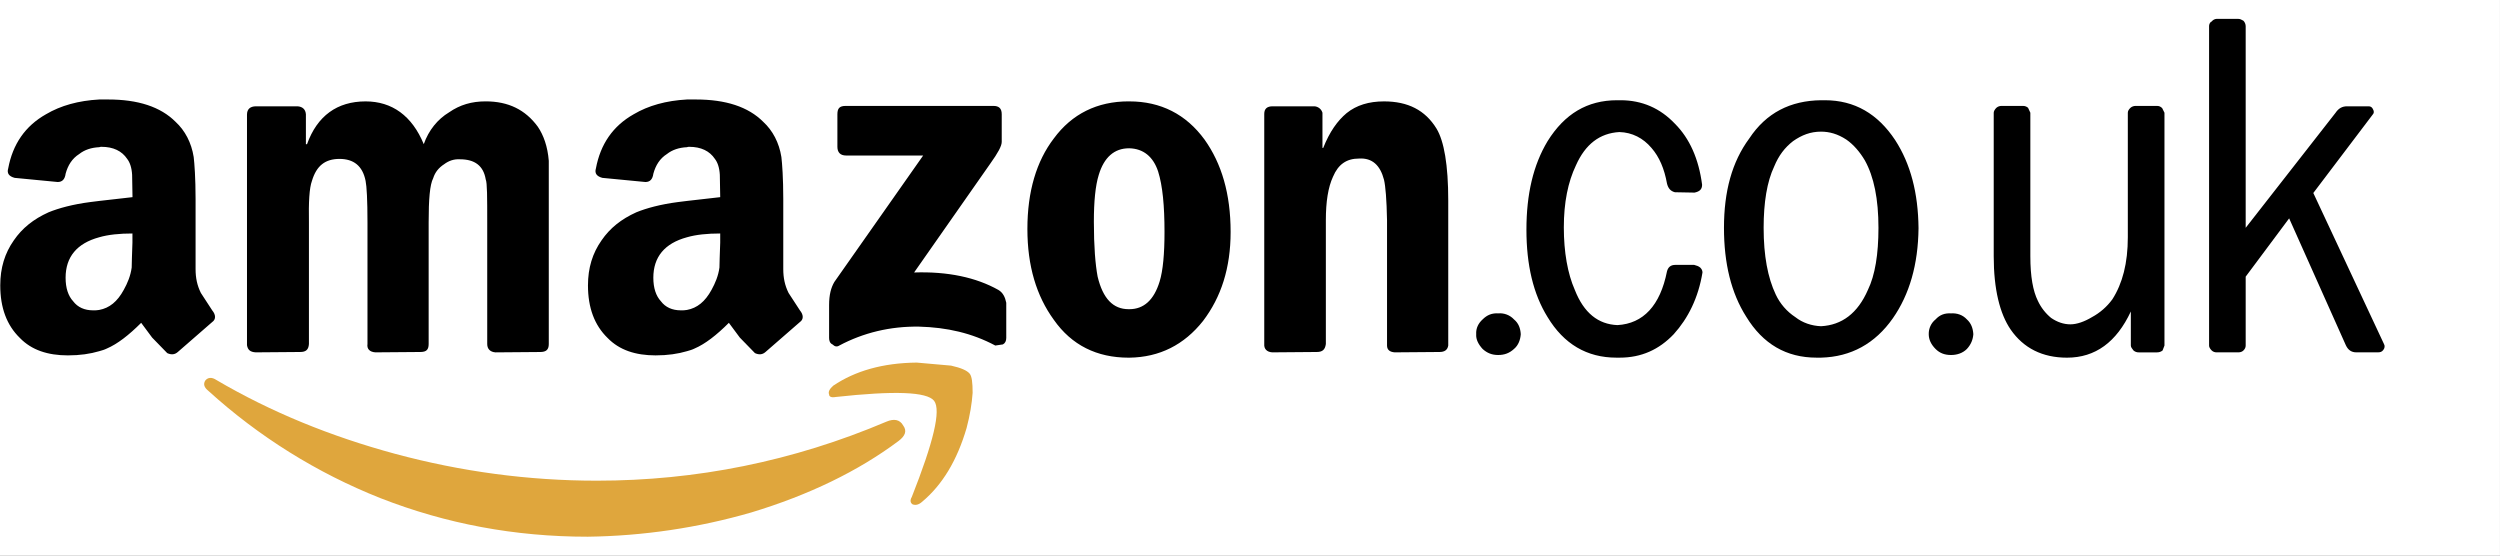
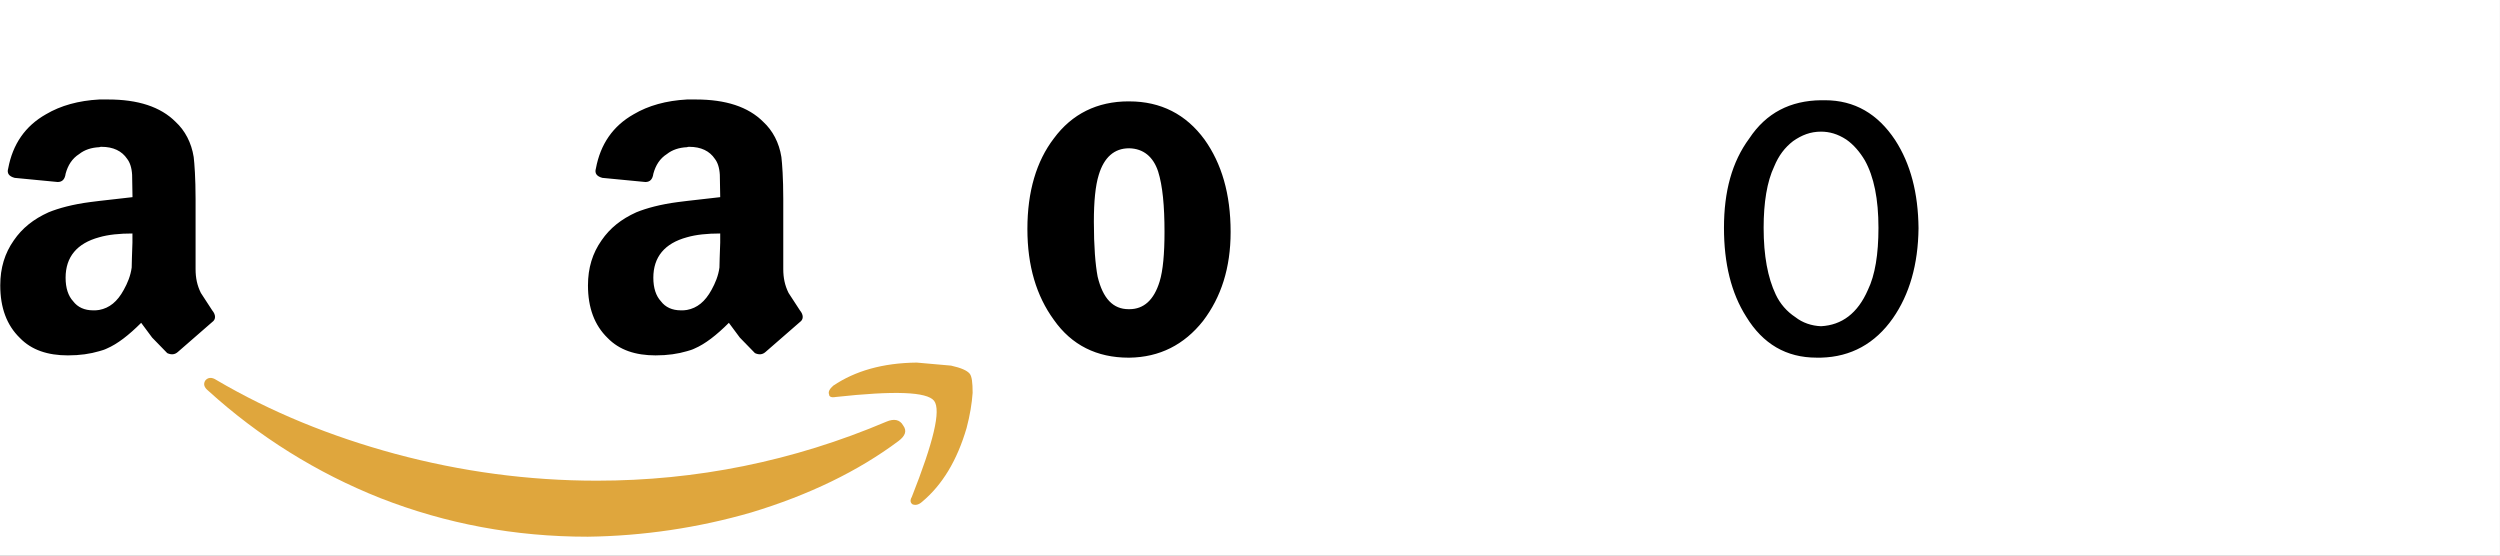
<svg xmlns="http://www.w3.org/2000/svg" width="117" height="26" viewBox="0 0 117 26" fill="none">
  <rect x="0" y="0" width="117" height="26" fill="#808080" stroke="none" />
  <g clip-path="url(#clip0_793_3176)">
    <path fill-rule="evenodd" clip-rule="evenodd" d="M-5.387 -48.32H116.998V74.321H-5.387V-48.32Z" fill="white" />
-     <path fill-rule="evenodd" clip-rule="evenodd" d="M75.681 4.691C74.284 4.691 73.223 5.33 72.428 6.605C71.756 7.721 71.437 9.085 71.437 10.75C71.437 12.398 71.756 13.762 72.428 14.842C73.187 16.1 74.267 16.738 75.645 16.738H75.804C76.812 16.738 77.642 16.365 78.332 15.639C79.004 14.895 79.482 13.938 79.676 12.752C79.676 12.663 79.64 12.592 79.57 12.521C79.481 12.45 79.411 12.433 79.287 12.397H78.403C78.19 12.397 78.067 12.503 78.015 12.699C77.696 14.31 76.9 15.144 75.698 15.215C74.797 15.179 74.124 14.647 73.701 13.567C73.365 12.806 73.187 11.795 73.187 10.644C73.187 9.475 73.382 8.518 73.754 7.738C74.195 6.747 74.868 6.233 75.787 6.18C76.388 6.197 76.9 6.463 77.29 6.924C77.66 7.349 77.891 7.898 78.015 8.589C78.067 8.802 78.174 8.944 78.386 8.997L79.305 9.014C79.553 8.961 79.658 8.855 79.658 8.643C79.5 7.437 79.076 6.481 78.386 5.79C77.697 5.064 76.848 4.691 75.84 4.691H75.681ZM93.678 4.957C93.587 4.954 93.498 4.986 93.43 5.046C93.359 5.116 93.306 5.205 93.306 5.276V11.991C93.306 13.531 93.589 14.683 94.102 15.428C94.704 16.295 95.587 16.739 96.736 16.739C98.062 16.739 99.052 16.012 99.723 14.577V16.171C99.723 16.242 99.776 16.313 99.847 16.402C99.916 16.462 100.004 16.494 100.095 16.491H100.943C101.04 16.494 101.134 16.463 101.209 16.402L101.297 16.171V5.276L101.192 5.064C101.161 5.029 101.123 5.001 101.08 4.982C101.037 4.964 100.99 4.955 100.943 4.957H99.954C99.863 4.954 99.774 4.986 99.705 5.046C99.635 5.116 99.582 5.187 99.582 5.276V11.105C99.582 12.31 99.335 13.266 98.857 14.01C98.605 14.355 98.279 14.64 97.902 14.843C97.549 15.055 97.195 15.179 96.894 15.179C96.576 15.179 96.275 15.072 95.992 14.879C95.729 14.663 95.517 14.39 95.373 14.081C95.144 13.619 95.02 12.947 95.02 11.991V5.276L94.914 5.046C94.851 4.989 94.769 4.958 94.684 4.957H93.678ZM104.745 0.883H103.738C103.693 0.885 103.649 0.897 103.609 0.919C103.569 0.94 103.534 0.97 103.507 1.006C103.419 1.042 103.385 1.148 103.385 1.219V16.171C103.385 16.241 103.42 16.313 103.507 16.402C103.538 16.431 103.574 16.454 103.614 16.469C103.653 16.484 103.695 16.491 103.738 16.49H104.745C104.834 16.49 104.922 16.473 104.993 16.402C105.064 16.33 105.098 16.26 105.098 16.171V12.947L107.132 10.219L109.784 16.154C109.89 16.383 110.049 16.49 110.279 16.49H111.269C111.393 16.49 111.464 16.473 111.535 16.383C111.605 16.295 111.623 16.189 111.57 16.1L108.263 9.032L111.04 5.365C111.11 5.294 111.11 5.206 111.057 5.116C111.021 5.028 110.95 4.975 110.862 4.975H109.837C109.625 4.975 109.448 5.064 109.306 5.276L105.098 10.662V1.219C105.094 1.126 105.057 1.038 104.993 0.971C104.905 0.918 104.834 0.883 104.745 0.883ZM91.309 14.666C91.008 14.648 90.779 14.737 90.584 14.949C90.481 15.032 90.399 15.137 90.344 15.257C90.289 15.377 90.262 15.508 90.265 15.64C90.265 15.888 90.372 16.119 90.584 16.331C90.779 16.526 91.008 16.614 91.309 16.614C91.592 16.614 91.856 16.526 92.051 16.331C92.246 16.119 92.334 15.888 92.352 15.64C92.335 15.357 92.246 15.125 92.051 14.949C91.856 14.737 91.592 14.648 91.309 14.666ZM70.112 14.666C69.829 14.648 69.598 14.737 69.386 14.949C69.192 15.125 69.069 15.357 69.086 15.64C69.069 15.888 69.192 16.119 69.386 16.331C69.598 16.526 69.829 16.614 70.112 16.614C70.412 16.614 70.642 16.526 70.855 16.331C71.067 16.154 71.155 15.888 71.172 15.64C71.155 15.357 71.067 15.125 70.855 14.949C70.761 14.848 70.645 14.77 70.516 14.721C70.387 14.672 70.249 14.653 70.112 14.666ZM19.832 6.747C19.284 5.418 18.347 4.745 17.11 4.745C15.784 4.745 14.847 5.418 14.369 6.747H14.316V5.347C14.298 5.116 14.157 4.992 13.927 4.975H11.983C11.7 4.975 11.559 5.116 11.559 5.365V16.154C11.594 16.366 11.7 16.473 11.965 16.49L14.051 16.473C14.316 16.473 14.44 16.366 14.458 16.1V10.414C14.441 9.457 14.475 8.802 14.599 8.465C14.811 7.757 15.218 7.437 15.89 7.437C16.544 7.437 16.969 7.756 17.11 8.465C17.162 8.713 17.198 9.369 17.198 10.414V16.1C17.162 16.331 17.304 16.473 17.569 16.49L19.673 16.473C19.955 16.473 20.061 16.366 20.061 16.1V10.414C20.061 9.333 20.115 8.642 20.273 8.341C20.362 8.057 20.538 7.845 20.786 7.686C20.998 7.526 21.246 7.437 21.528 7.455C22.218 7.455 22.625 7.757 22.731 8.394C22.802 8.554 22.802 9.227 22.802 10.415V16.101C22.802 16.332 22.943 16.474 23.19 16.491L25.277 16.474C25.559 16.474 25.683 16.367 25.683 16.101V7.526C25.63 6.853 25.435 6.321 25.17 5.931C24.587 5.134 23.791 4.744 22.73 4.744C22.076 4.744 21.527 4.903 21.015 5.258C20.486 5.577 20.062 6.091 19.832 6.747ZM39.58 4.957C39.296 4.957 39.19 5.064 39.19 5.347V6.871C39.19 7.136 39.332 7.278 39.597 7.278H43.204L39.049 13.194C38.891 13.46 38.802 13.797 38.802 14.275V15.816C38.802 15.94 38.837 16.065 38.961 16.119C39.067 16.224 39.173 16.241 39.279 16.171C40.41 15.569 41.665 15.267 43.009 15.286C44.317 15.321 45.484 15.587 46.58 16.171L46.934 16.119C47.04 16.065 47.093 15.958 47.093 15.816V14.17C47.04 13.904 46.934 13.69 46.722 13.567C45.679 12.982 44.353 12.699 42.78 12.752L46.351 7.649C46.705 7.154 46.881 6.834 46.881 6.64V5.346C46.881 5.063 46.74 4.957 46.492 4.957L39.58 4.957ZM67.23 6.021C66.699 5.152 65.887 4.745 64.772 4.745C64.065 4.745 63.483 4.922 63.022 5.294C62.598 5.648 62.227 6.162 61.926 6.924H61.891V5.276C61.867 5.194 61.818 5.121 61.752 5.067C61.685 5.014 61.604 4.981 61.519 4.975H59.557C59.309 4.975 59.167 5.081 59.167 5.33V16.1C59.15 16.331 59.291 16.473 59.54 16.49L61.625 16.473C61.891 16.473 62.013 16.366 62.05 16.1V10.308C62.05 9.439 62.155 8.766 62.385 8.27C62.632 7.686 63.022 7.42 63.606 7.42C64.223 7.384 64.596 7.738 64.771 8.412C64.842 8.713 64.895 9.334 64.913 10.308V16.171C64.913 16.383 65.056 16.473 65.268 16.49L67.371 16.473C67.601 16.473 67.743 16.383 67.778 16.171V9.386C67.778 7.721 67.583 6.605 67.23 6.021Z" fill="black" />
    <path fill-rule="evenodd" clip-rule="evenodd" d="M9.613 17.801C9.507 17.96 9.543 18.12 9.737 18.279C12.101 20.429 14.831 22.133 17.799 23.311C20.875 24.515 24.093 25.118 27.505 25.118C30.096 25.084 32.67 24.703 35.16 23.983C37.847 23.17 40.163 22.052 42.055 20.636C42.356 20.406 42.462 20.174 42.267 19.91C42.108 19.625 41.825 19.59 41.489 19.732C37.105 21.593 32.578 22.496 27.929 22.496C24.729 22.496 21.582 22.071 18.488 21.238C15.483 20.423 12.69 19.29 10.126 17.783C9.914 17.642 9.737 17.659 9.613 17.801Z" fill="#DFA63D" />
    <path fill-rule="evenodd" clip-rule="evenodd" d="M45.377 17.483C45.253 17.34 44.989 17.218 44.511 17.111L42.902 16.969C41.311 16.986 40.02 17.359 38.995 18.05C38.836 18.192 38.747 18.333 38.801 18.458C38.801 18.563 38.907 18.617 39.101 18.58C41.859 18.279 43.379 18.333 43.716 18.758C44.051 19.2 43.68 20.706 42.672 23.258C42.566 23.435 42.62 23.558 42.726 23.612C42.849 23.648 42.99 23.629 43.15 23.488C44.105 22.691 44.794 21.54 45.236 20.033C45.395 19.432 45.484 18.882 45.519 18.385C45.519 17.909 45.484 17.606 45.377 17.483Z" fill="#DFA63D" />
    <path fill-rule="evenodd" clip-rule="evenodd" d="M4.643 9.404L4.219 9.457C3.406 9.563 2.751 9.741 2.275 9.935C1.567 10.254 1.037 10.679 0.648 11.247C0.224 11.848 0.012 12.539 0.012 13.355C0.012 14.4 0.313 15.216 0.931 15.817C1.479 16.384 2.24 16.632 3.177 16.632C3.743 16.632 4.22 16.561 4.644 16.436C4.768 16.401 4.892 16.366 4.998 16.312C5.493 16.1 6.023 15.692 6.607 15.108L7.12 15.799L7.827 16.526C8.021 16.615 8.181 16.597 8.322 16.473L9.931 15.072C10.108 14.95 10.108 14.737 9.931 14.524L9.401 13.71C9.224 13.355 9.153 13.001 9.153 12.594V9.316C9.153 8.324 9.1 7.65 9.065 7.35C8.959 6.676 8.658 6.109 8.217 5.702C7.51 4.993 6.449 4.656 5.069 4.656H4.645C3.673 4.709 2.842 4.94 2.153 5.347C1.18 5.896 0.596 6.747 0.384 7.881C0.314 8.111 0.42 8.252 0.685 8.324L2.7 8.518C2.912 8.518 3.036 8.394 3.071 8.129C3.177 7.739 3.372 7.42 3.708 7.208C3.955 7.012 4.273 6.906 4.645 6.889C4.68 6.871 4.715 6.871 4.751 6.871C5.299 6.871 5.706 7.066 5.953 7.438C6.077 7.597 6.165 7.846 6.183 8.182L6.201 9.227L4.643 9.404ZM4.643 14.505C4.555 14.524 4.449 14.524 4.36 14.524C3.954 14.524 3.636 14.381 3.423 14.098C3.193 13.85 3.07 13.479 3.07 12.999C3.07 12.025 3.6 11.387 4.643 11.104C5.067 10.98 5.598 10.927 6.198 10.927V11.352C6.181 11.919 6.163 12.309 6.163 12.521C6.11 12.91 5.969 13.248 5.791 13.567C5.492 14.117 5.121 14.417 4.643 14.505ZM32.15 9.404L31.725 9.457C30.912 9.563 30.258 9.741 29.781 9.935C29.073 10.254 28.543 10.679 28.154 11.247C27.73 11.848 27.517 12.539 27.517 13.355C27.517 14.4 27.818 15.216 28.436 15.817C28.985 16.384 29.745 16.632 30.682 16.632C31.247 16.632 31.725 16.561 32.149 16.436C32.273 16.401 32.397 16.366 32.503 16.312C32.997 16.1 33.528 15.692 34.111 15.108L34.624 15.799L35.332 16.526C35.526 16.615 35.685 16.597 35.826 16.473L37.435 15.072C37.612 14.95 37.612 14.737 37.435 14.524L36.905 13.71C36.729 13.355 36.657 13.001 36.657 12.594V9.316C36.657 8.324 36.605 7.65 36.569 7.35C36.463 6.676 36.162 6.109 35.72 5.702C35.014 4.993 33.953 4.656 32.574 4.656H32.15C31.177 4.709 30.346 4.94 29.657 5.347C28.685 5.896 28.101 6.747 27.889 7.881C27.819 8.111 27.925 8.252 28.19 8.324L30.205 8.518C30.418 8.518 30.541 8.394 30.577 8.129C30.683 7.739 30.878 7.42 31.213 7.208C31.461 7.012 31.779 6.906 32.15 6.889C32.186 6.871 32.221 6.871 32.256 6.871C32.804 6.871 33.211 7.066 33.458 7.438C33.582 7.597 33.67 7.846 33.688 8.182L33.706 9.227L32.15 9.404ZM32.15 14.505C32.061 14.524 31.955 14.524 31.867 14.524C31.46 14.524 31.142 14.381 30.93 14.098C30.7 13.85 30.576 13.479 30.576 12.999C30.576 12.025 31.106 11.387 32.15 11.104C32.574 10.98 33.105 10.927 33.706 10.927V11.352C33.688 11.919 33.67 12.309 33.67 12.521C33.617 12.91 33.475 13.248 33.299 13.567C32.998 14.117 32.627 14.417 32.15 14.505ZM52.819 4.744C51.352 4.744 50.167 5.329 49.319 6.48C48.506 7.543 48.082 8.96 48.082 10.715C48.082 12.451 48.506 13.851 49.319 14.967C50.15 16.153 51.334 16.739 52.819 16.739H52.855C54.27 16.72 55.419 16.136 56.303 15.02C57.151 13.904 57.593 12.539 57.593 10.857C57.593 9.067 57.169 7.65 56.374 6.534C55.507 5.347 54.322 4.745 52.855 4.745L52.819 4.744ZM52.854 14.47H52.819C52.094 14.47 51.616 13.975 51.369 12.947C51.263 12.38 51.193 11.547 51.193 10.377C51.193 9.438 51.263 8.694 51.423 8.18C51.67 7.365 52.148 6.94 52.837 6.94H52.855C53.509 6.958 53.969 7.33 54.199 8.021C54.411 8.695 54.499 9.634 54.499 10.856C54.499 11.866 54.429 12.663 54.27 13.176C54.004 14.045 53.527 14.47 52.854 14.47ZM85.225 4.691C83.793 4.709 82.662 5.276 81.866 6.48C81.054 7.579 80.682 8.96 80.682 10.661C80.682 12.326 81.017 13.709 81.725 14.824C82.504 16.099 83.6 16.738 85.014 16.738H85.226C86.622 16.702 87.754 16.082 88.585 14.896C89.363 13.78 89.769 12.38 89.787 10.679C89.77 9.032 89.416 7.668 88.691 6.552C87.879 5.329 86.799 4.691 85.403 4.691H85.225ZM85.225 15.267C84.784 15.25 84.36 15.108 84.023 14.842C83.624 14.581 83.305 14.213 83.103 13.78C82.733 12.999 82.538 11.973 82.538 10.661C82.538 9.474 82.696 8.5 83.032 7.791C83.244 7.277 83.528 6.905 83.917 6.604C84.324 6.32 84.73 6.161 85.225 6.161C85.614 6.161 86.003 6.267 86.409 6.533C86.745 6.764 87.046 7.118 87.276 7.508C87.7 8.27 87.912 9.315 87.912 10.661C87.912 11.901 87.753 12.876 87.418 13.567C86.94 14.666 86.197 15.215 85.225 15.267Z" fill="black" />
  </g>
  <defs>
    <clipPath id="clip0_793_3176">
      <rect width="117" height="26" fill="white" />
    </clipPath>
  </defs>
</svg>